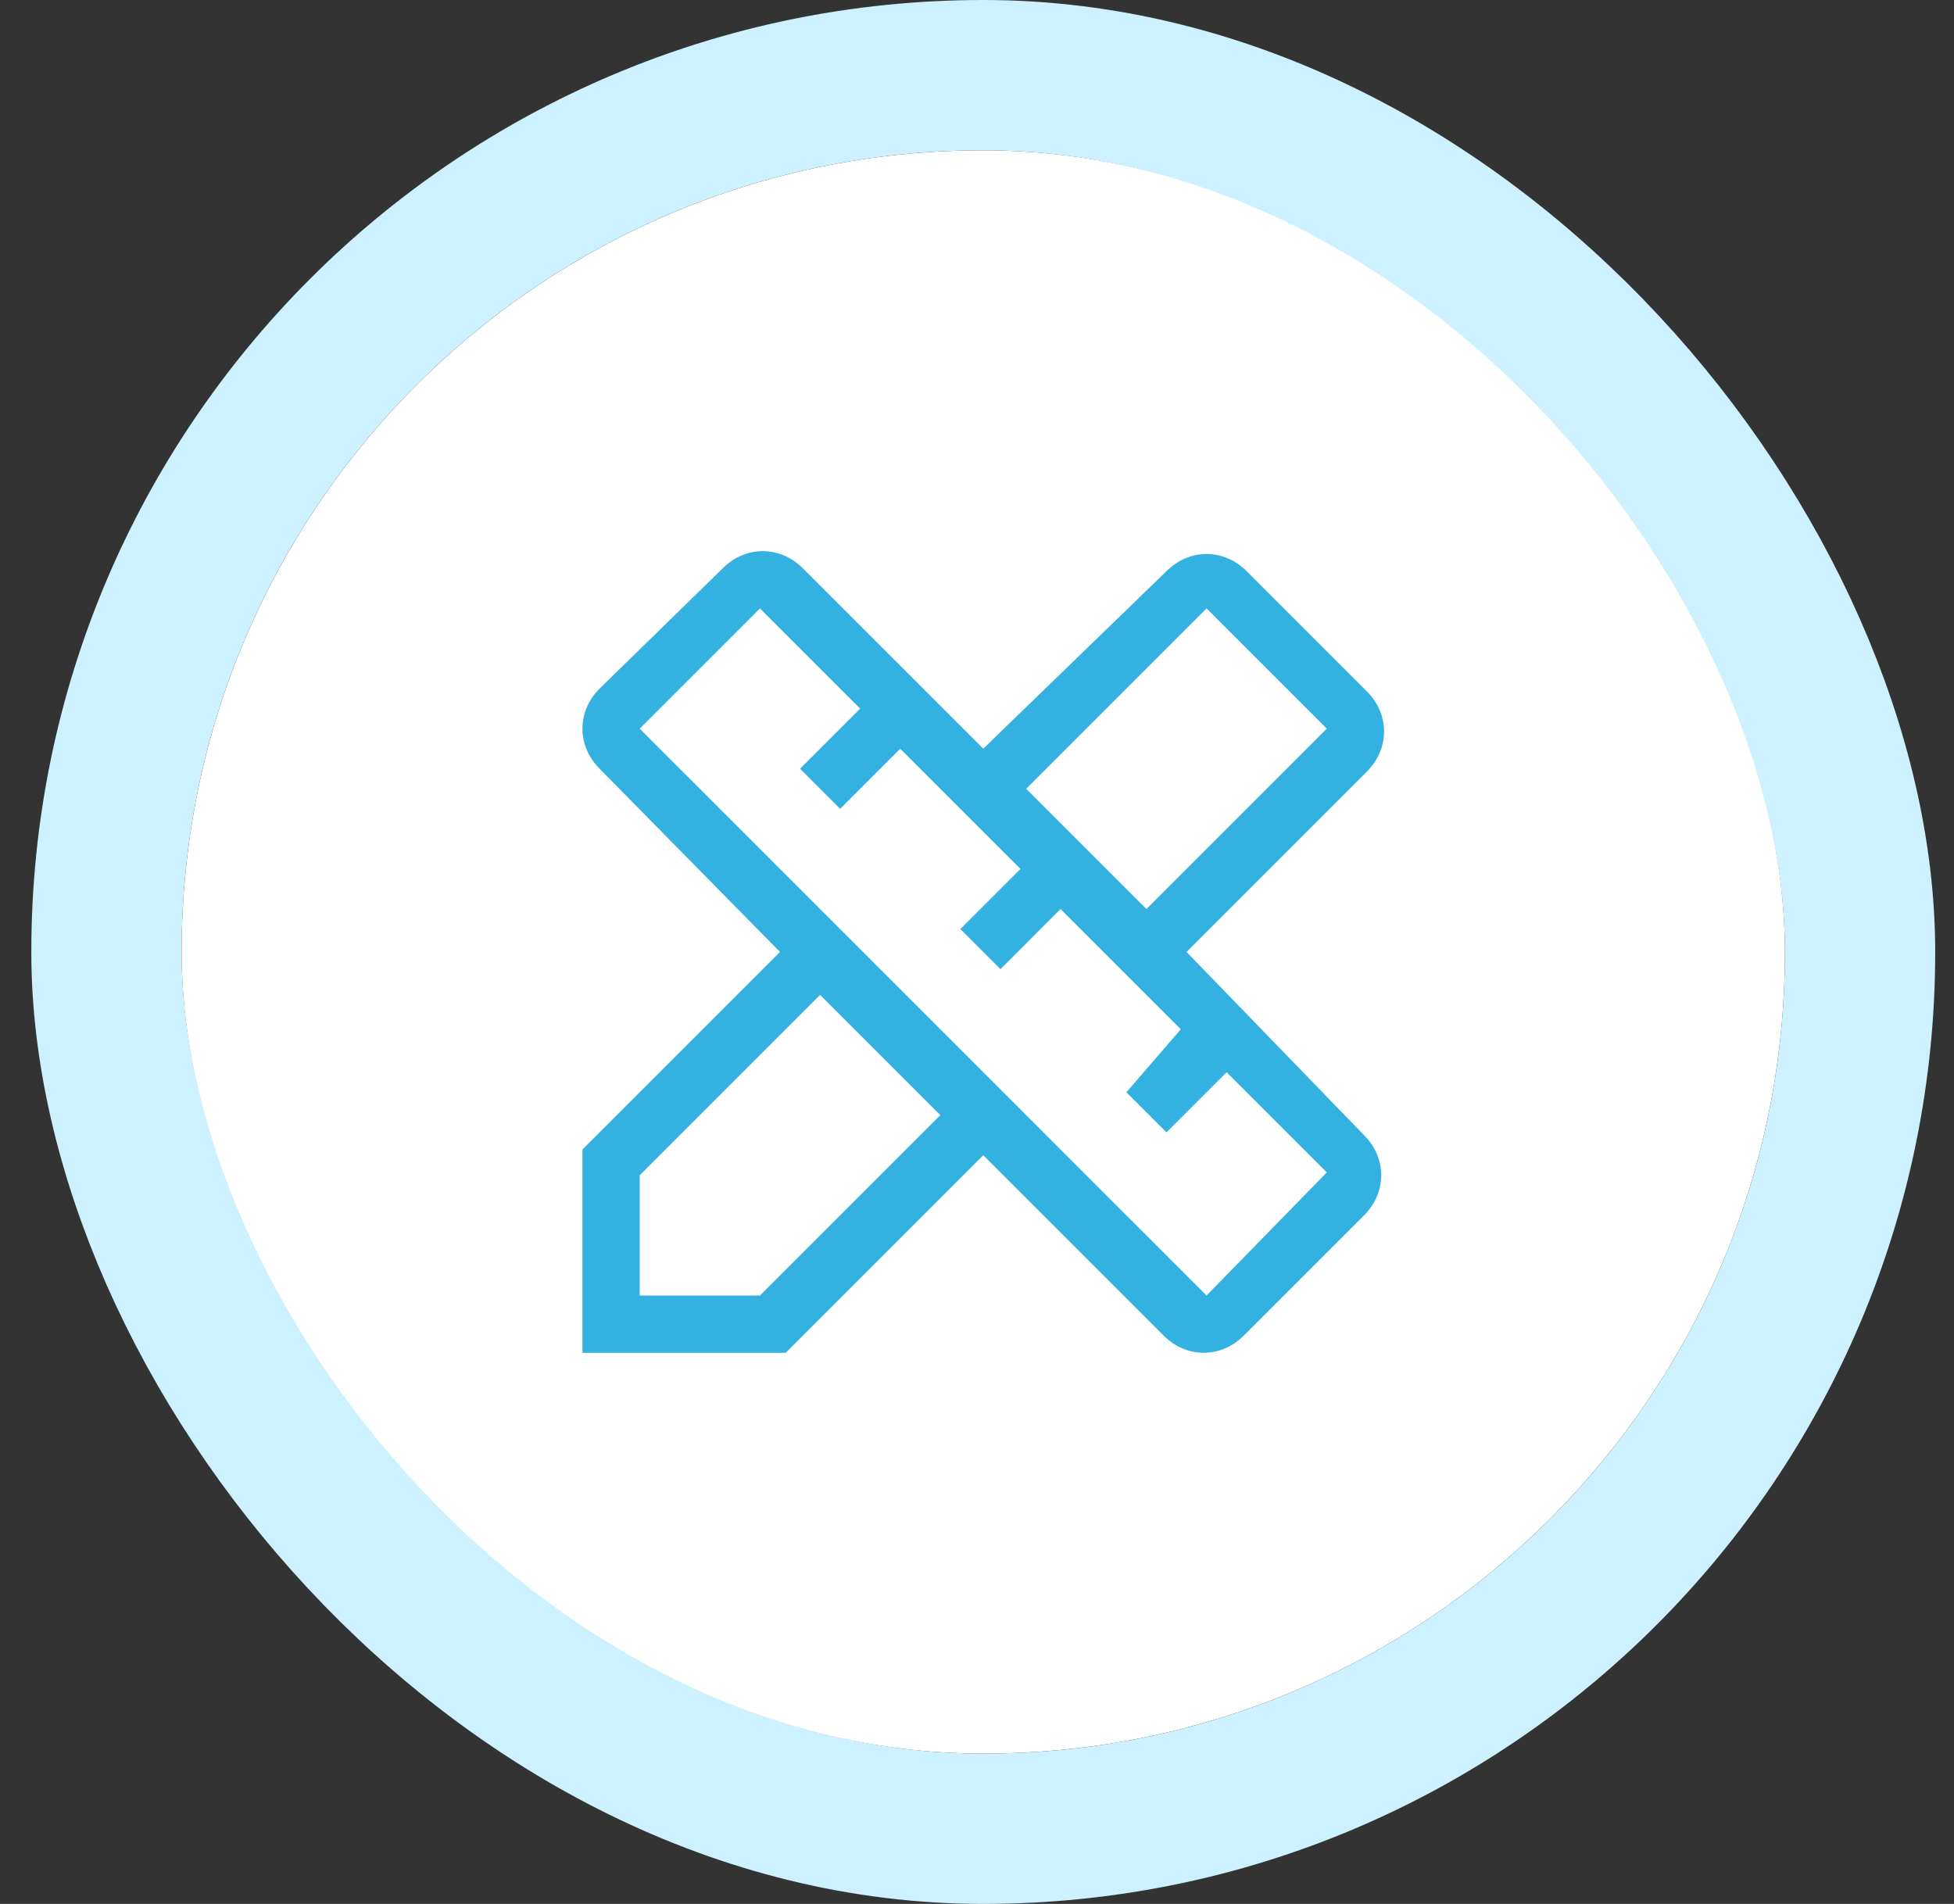
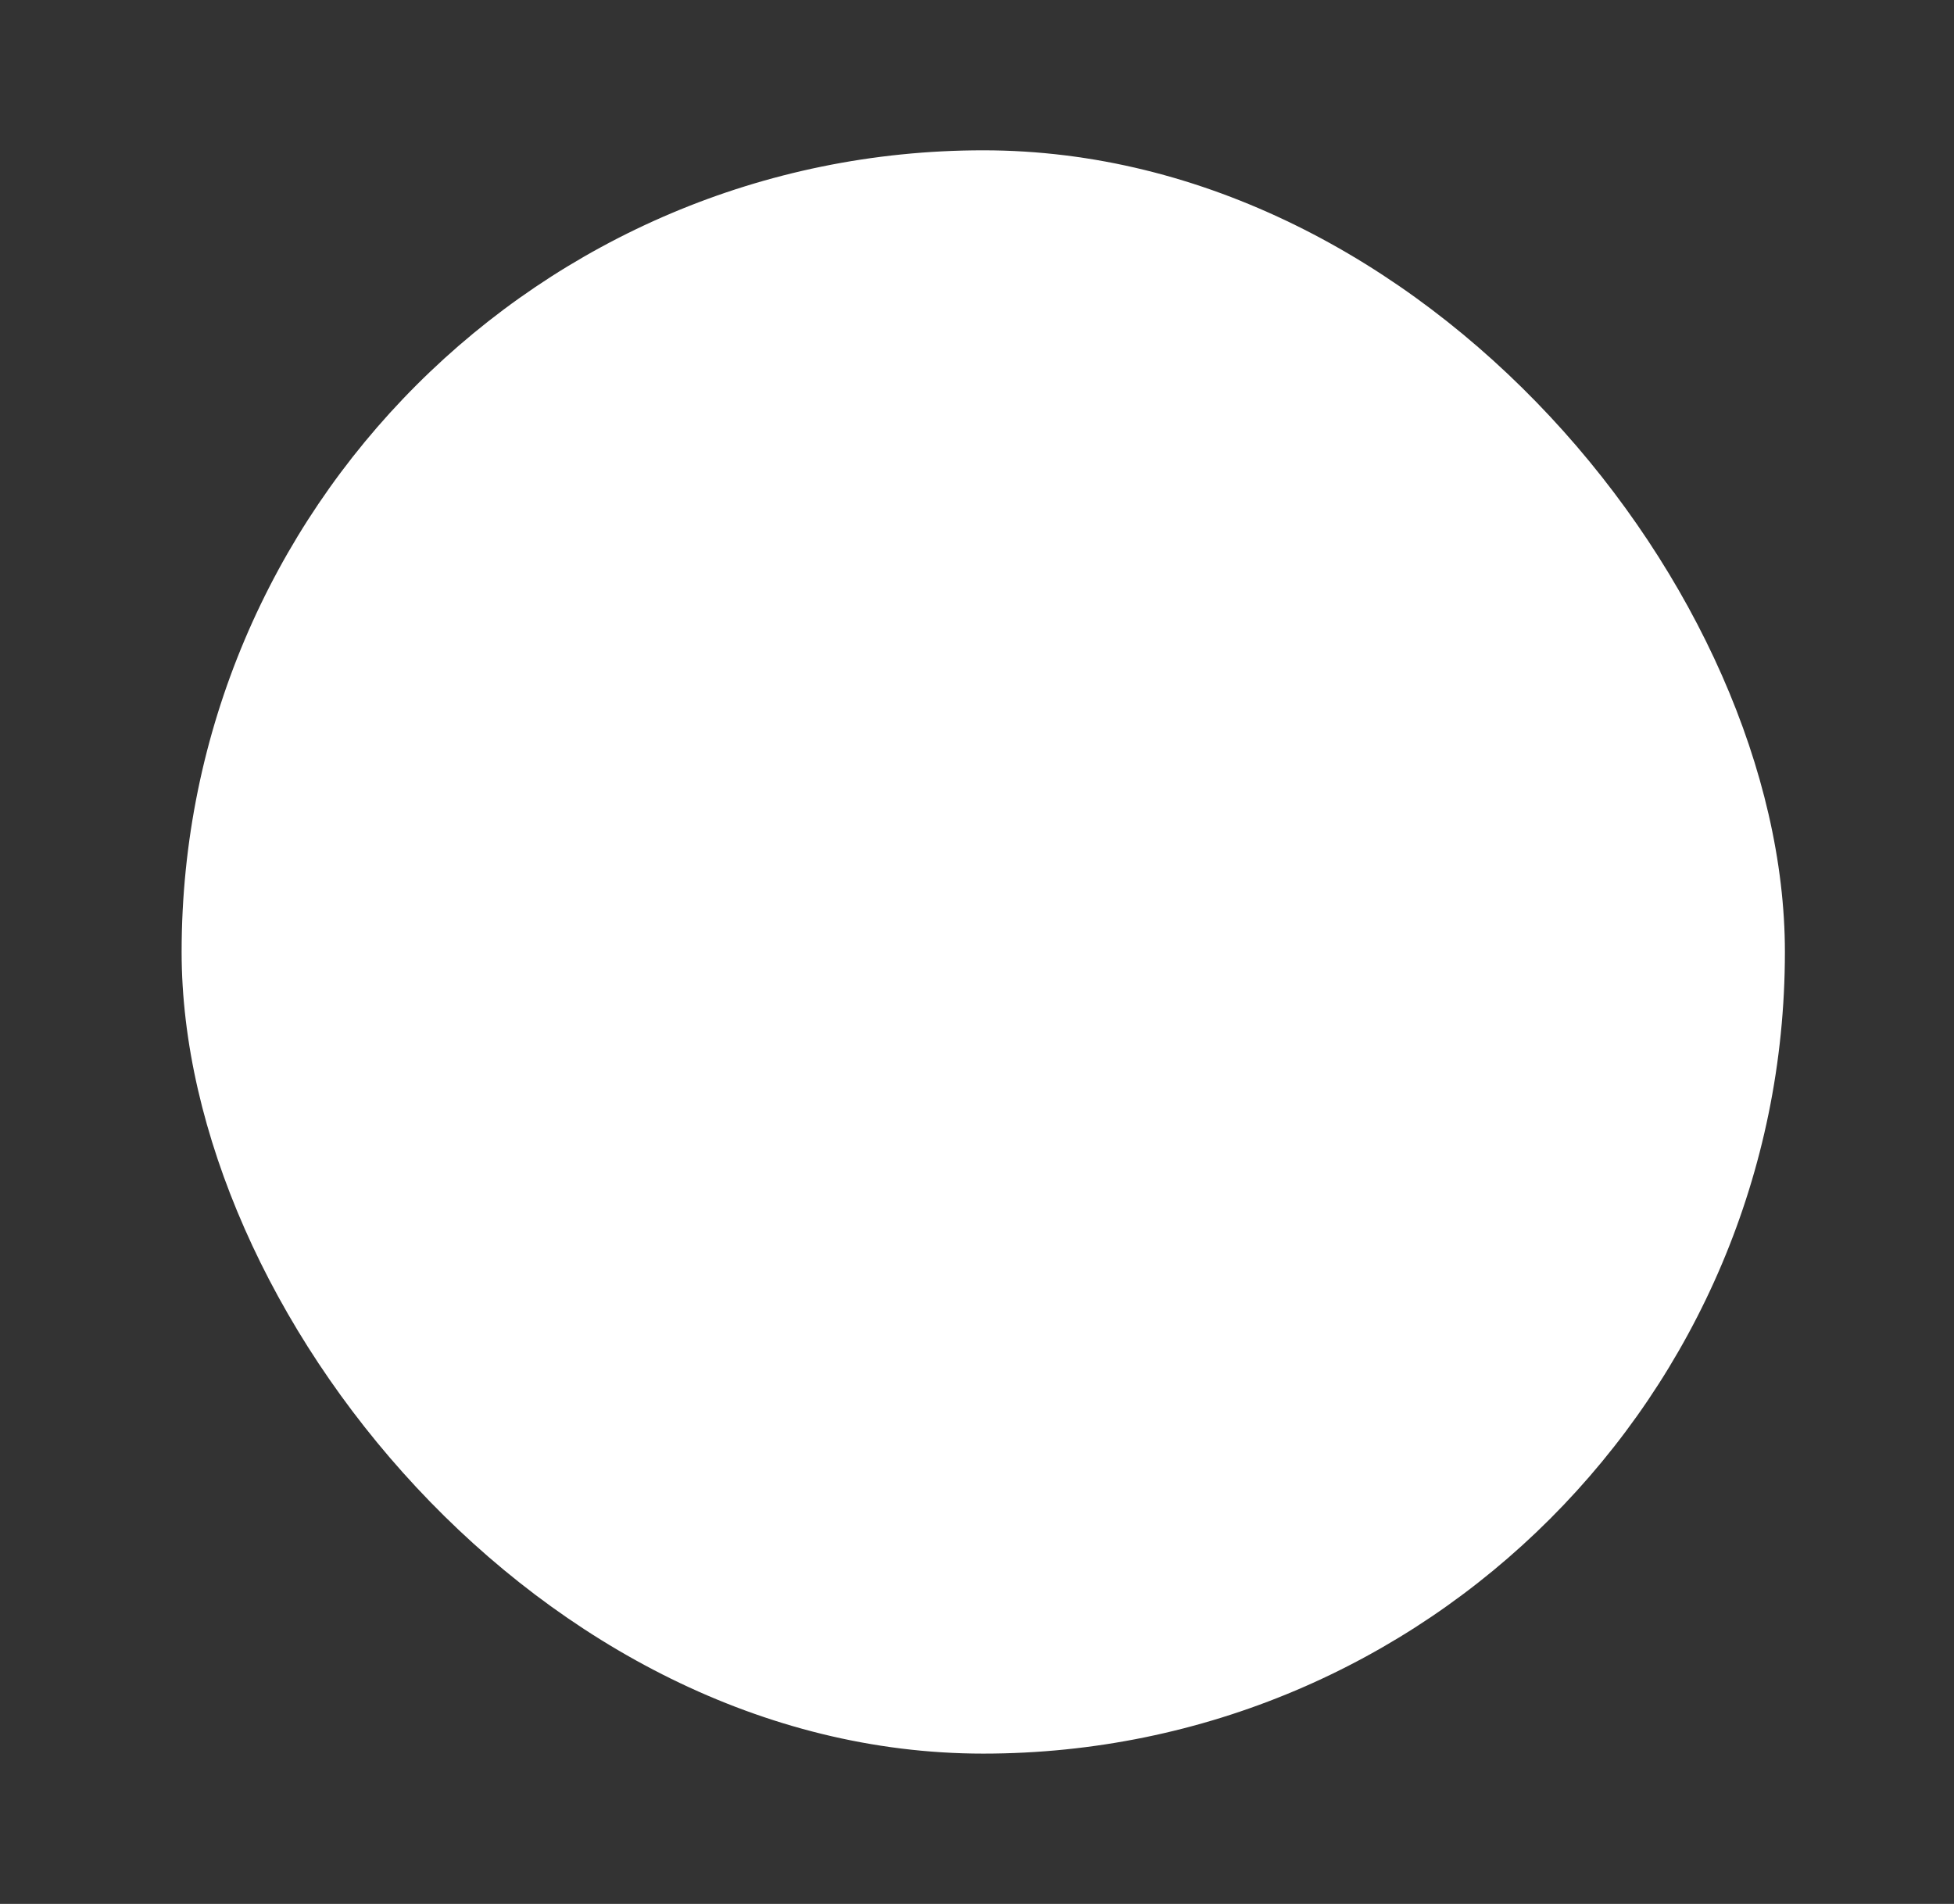
<svg xmlns="http://www.w3.org/2000/svg" width="39" height="38" viewBox="0 0 39 38" fill="none">
  <rect x="0" y="0" width="39" height="38" fill="#333333" stroke="none" />
  <g clip-path="url(#clip0_581_515)">
    <rect x="3.625" y="3" width="32" height="32" rx="16" fill="white" />
-     <path d="M23.682 19L27.282 15.4C27.739 14.943 27.739 14.257 27.282 13.8L24.882 11.4C24.425 10.943 23.739 10.943 23.282 11.4L19.625 14.943L16.025 11.343C15.568 10.886 14.882 10.886 14.425 11.343L11.968 13.743C11.511 14.2 11.511 14.886 11.968 15.343L15.568 19L11.625 22.943V27H15.682L19.625 23.057L23.225 26.657C23.682 27.114 24.368 27.114 24.825 26.657L27.225 24.257C27.682 23.8 27.682 23.114 27.225 22.657L23.682 19ZM24.082 12.143L26.482 14.543L22.882 18.143L20.482 15.743L24.082 12.143ZM15.168 25.857H12.768V23.457L16.368 19.857L18.768 22.257L15.168 25.857ZM24.082 25.857L12.768 14.543L15.168 12.143L17.168 14.143L15.968 15.343L16.768 16.143L17.968 14.943L20.368 17.343L19.168 18.543L19.968 19.343L21.168 18.143L23.568 20.543L22.482 21.8L23.282 22.6L24.482 21.4L26.482 23.4L24.082 25.857Z" fill="#33B1E0" />
  </g>
-   <rect x="2.125" y="1.5" width="35" height="35" rx="17.5" stroke="#CDF1FF" stroke-width="3" />
  <defs>
    <clipPath id="clip0_581_515">
      <rect x="3.625" y="3" width="32" height="32" rx="16" fill="white" />
    </clipPath>
  </defs>
</svg>